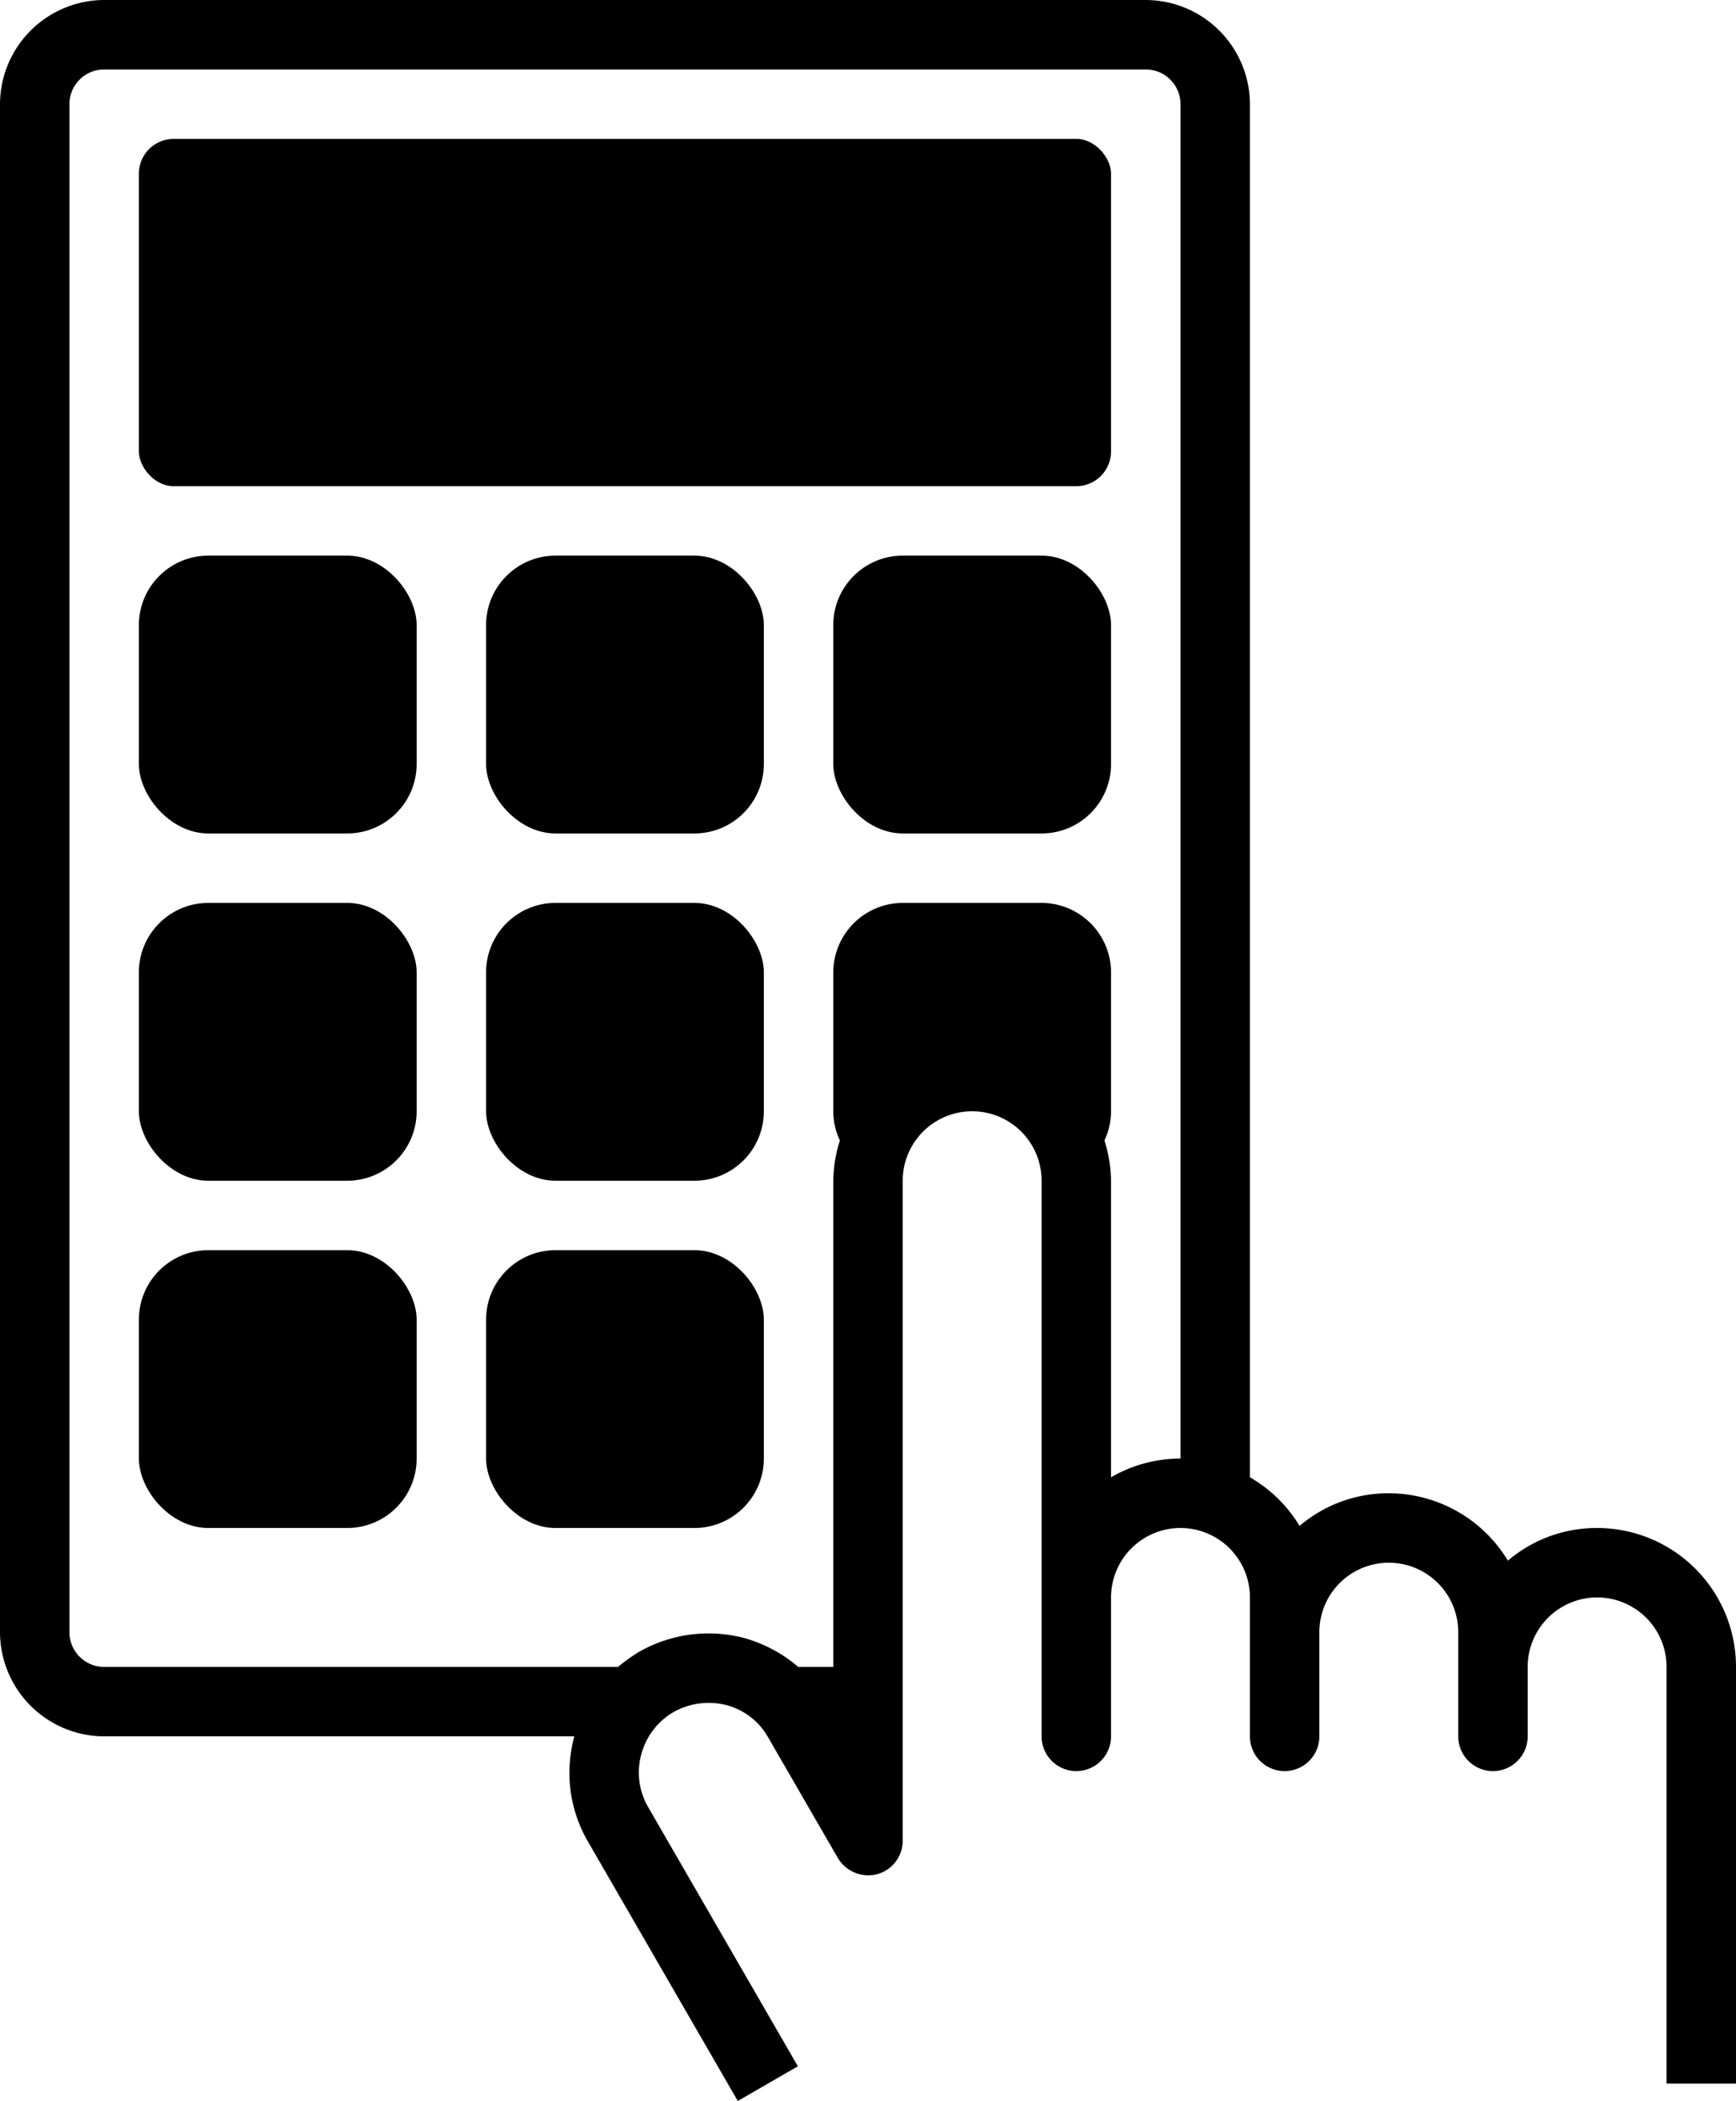
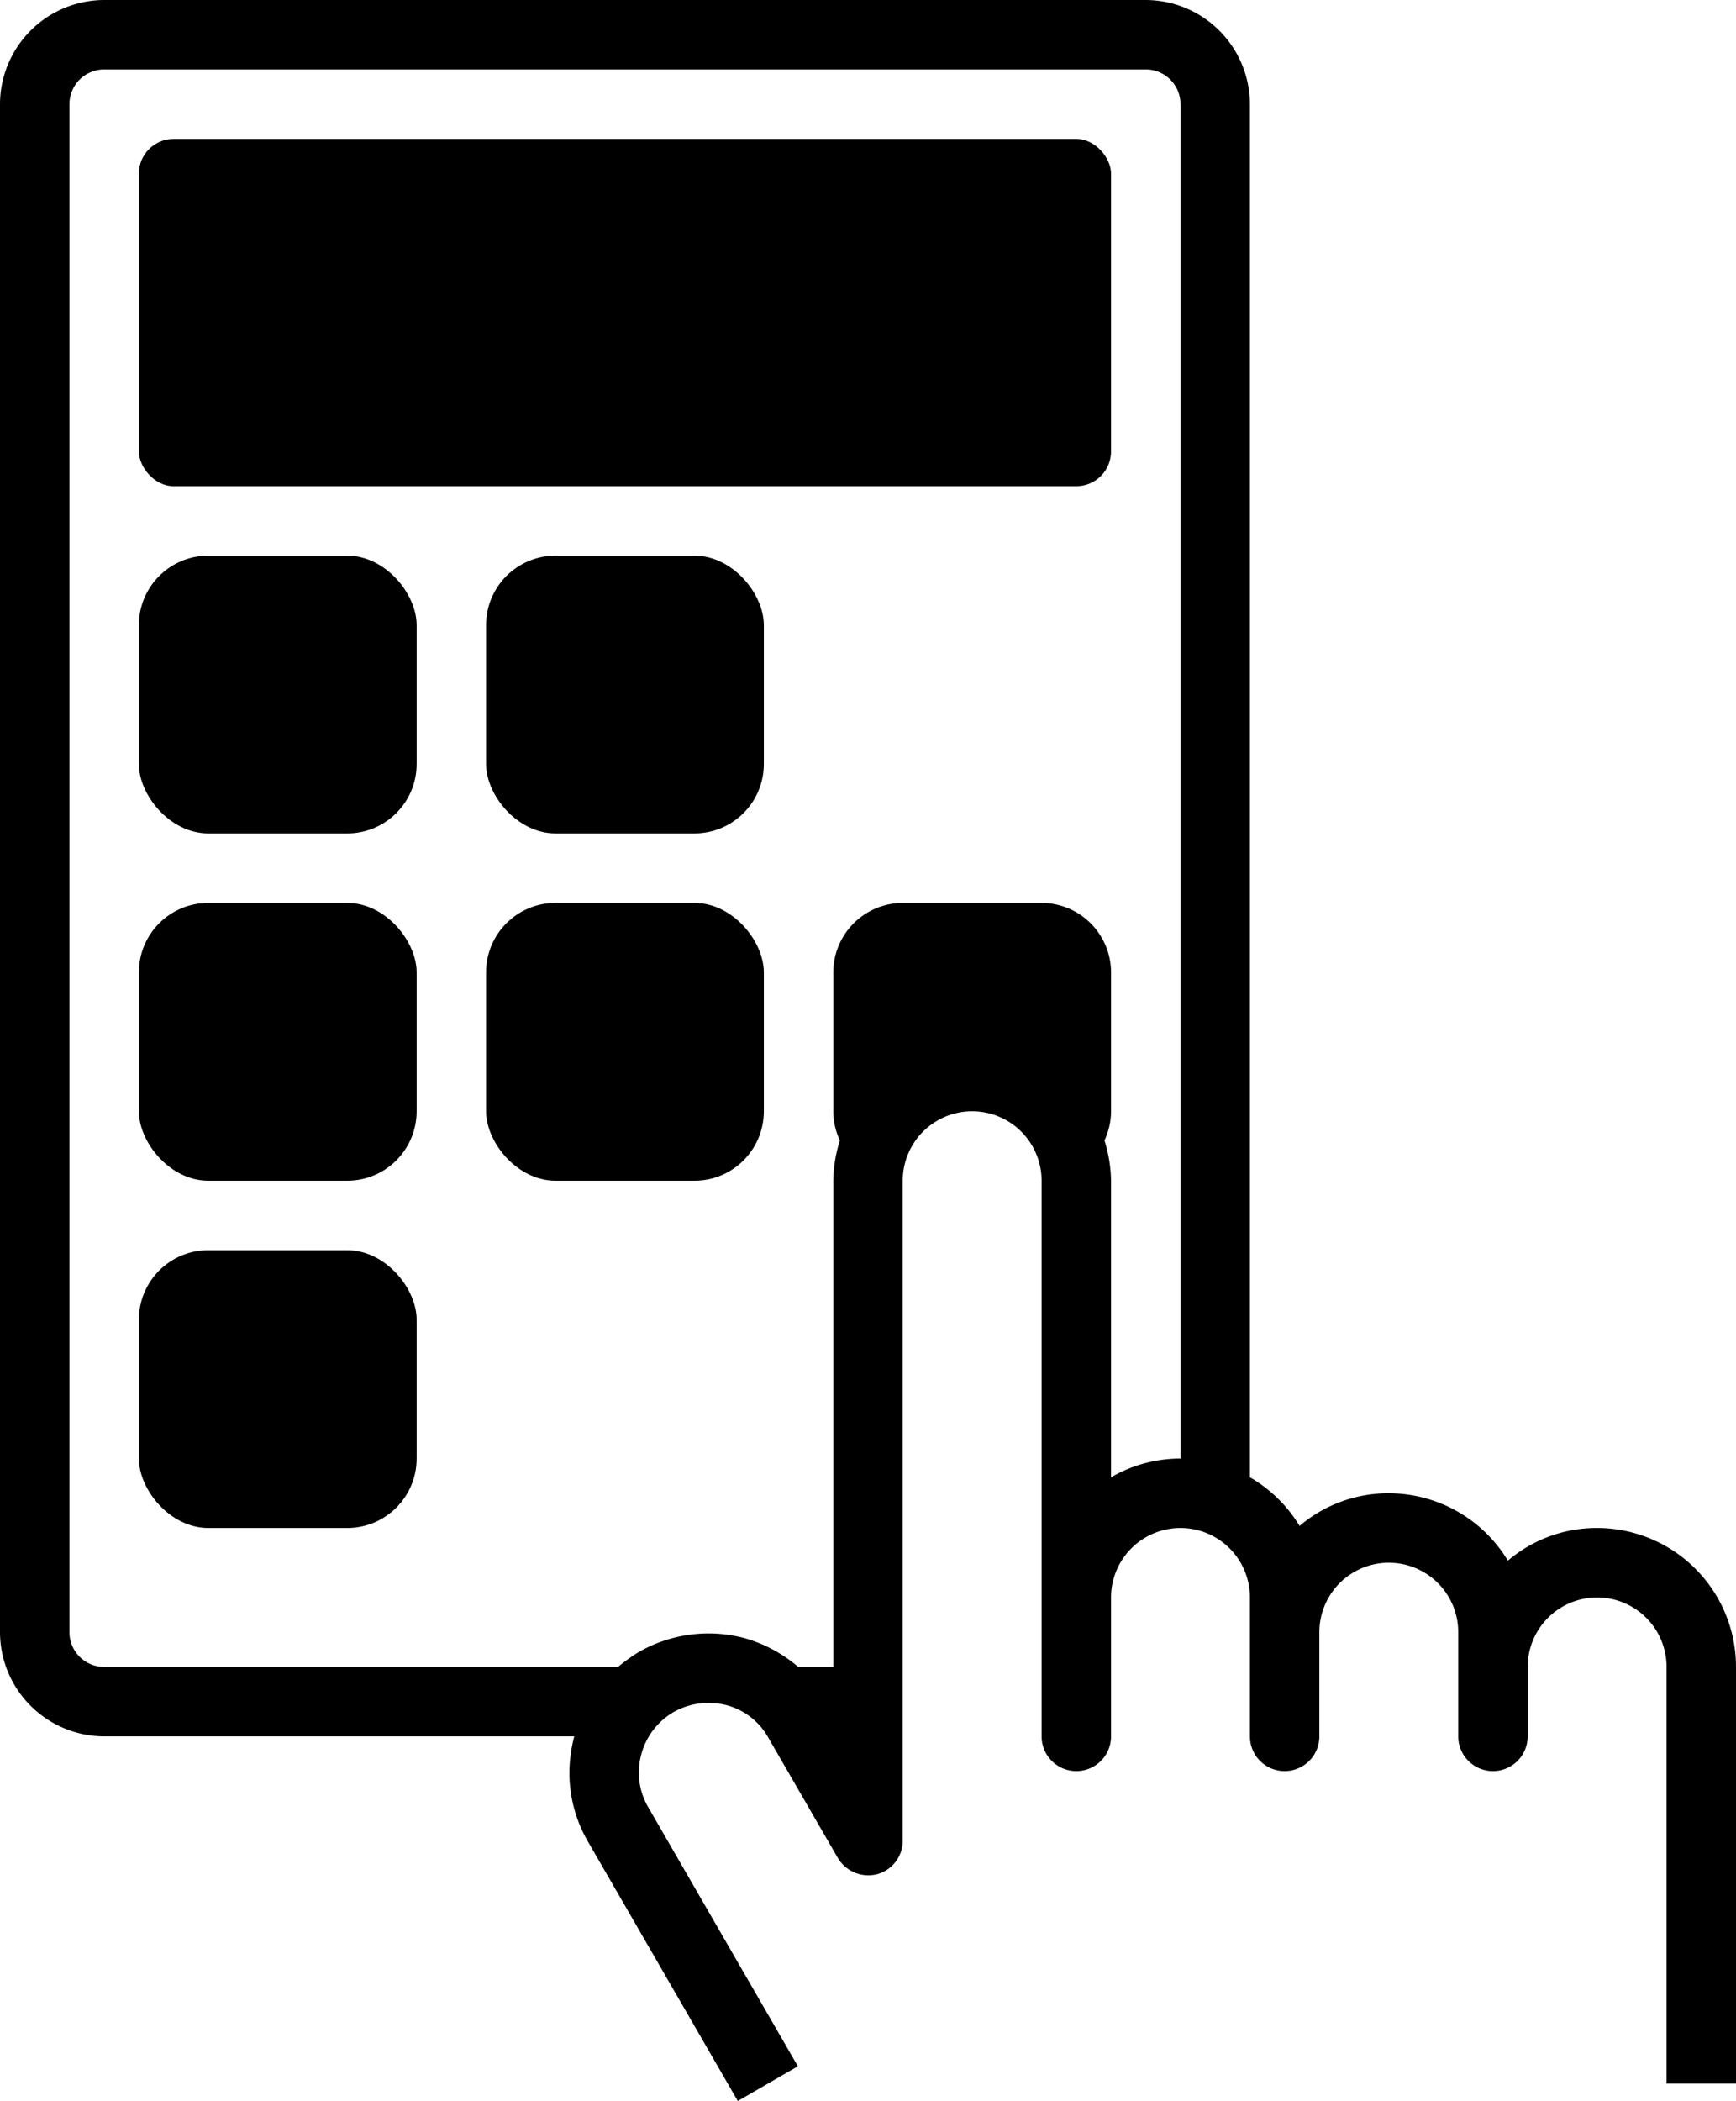
<svg xmlns="http://www.w3.org/2000/svg" height="60.5" preserveAspectRatio="xMidYMid meet" version="1.0" viewBox="7.0 2.0 50.0 60.5" width="50.0" zoomAndPan="magnify">
  <g data-name="Keypad-Control Panel-Technology-Security-Door" id="change1_1">
    <path d="M53,46a3.94,3.94,0,0,0-2.57.94A4.012,4.012,0,0,0,47,45a3.94,3.94,0,0,0-2.57.94A4,4,0,0,0,43,44.54V5a3.009,3.009,0,0,0-3-3H10A3.009,3.009,0,0,0,7,5V49a3.009,3.009,0,0,0,3,3H23.54a4.209,4.209,0,0,0-.14,1.05,3.943,3.943,0,0,0,.54,1.99l4.31,7.46,1.73-1-4.31-7.46a1.98,1.98,0,0,1-.2-1.52,2.008,2.008,0,0,1,.93-1.22,2.066,2.066,0,0,1,1.52-.2,1.942,1.942,0,0,1,1.21.94l2,3.46a1.022,1.022,0,0,0,1.13.47A1,1,0,0,0,33,55V36a2,2,0,0,1,4,0V52a1,1,0,0,0,2,0V48a2,2,0,0,1,4,0v4a1,1,0,0,0,2,0V49a2,2,0,0,1,4,0v3a1,1,0,0,0,2,0V50a2,2,0,0,1,4,0V62h2V50A4,4,0,0,0,53,46ZM41,44a3.989,3.989,0,0,0-2,.54V36a4.025,4.025,0,0,0-.19-1.16A1.988,1.988,0,0,0,39,34V30a2.006,2.006,0,0,0-2-2H33a2.006,2.006,0,0,0-2,2v4a1.988,1.988,0,0,0,.19.84A4.025,4.025,0,0,0,31,36V50H29.99a4.084,4.084,0,0,0-1.55-.83,4.038,4.038,0,0,0-3.04.4,5.047,5.047,0,0,0-.6.43H10a1,1,0,0,1-1-1V5a1,1,0,0,1,1-1H40a1,1,0,0,1,1,1Z" fill="inherit" />
    <rect fill="inherit" height="8" rx="2" width="8" x="21" y="18" />
-     <rect fill="inherit" height="8" rx="2" width="8" x="31" y="18" />
    <rect fill="inherit" height="8" rx="2" width="8" x="11" y="18" />
    <rect fill="inherit" height="8" rx="2" width="8" x="21" y="28" />
    <rect fill="inherit" height="8" rx="2" width="8" x="11" y="28" />
-     <rect fill="inherit" height="8" rx="2" width="8" x="21" y="38" />
    <rect fill="inherit" height="8" rx="2" width="8" x="11" y="38" />
    <rect fill="inherit" height="10" rx="1" width="28" x="11" y="6" />
  </g>
</svg>